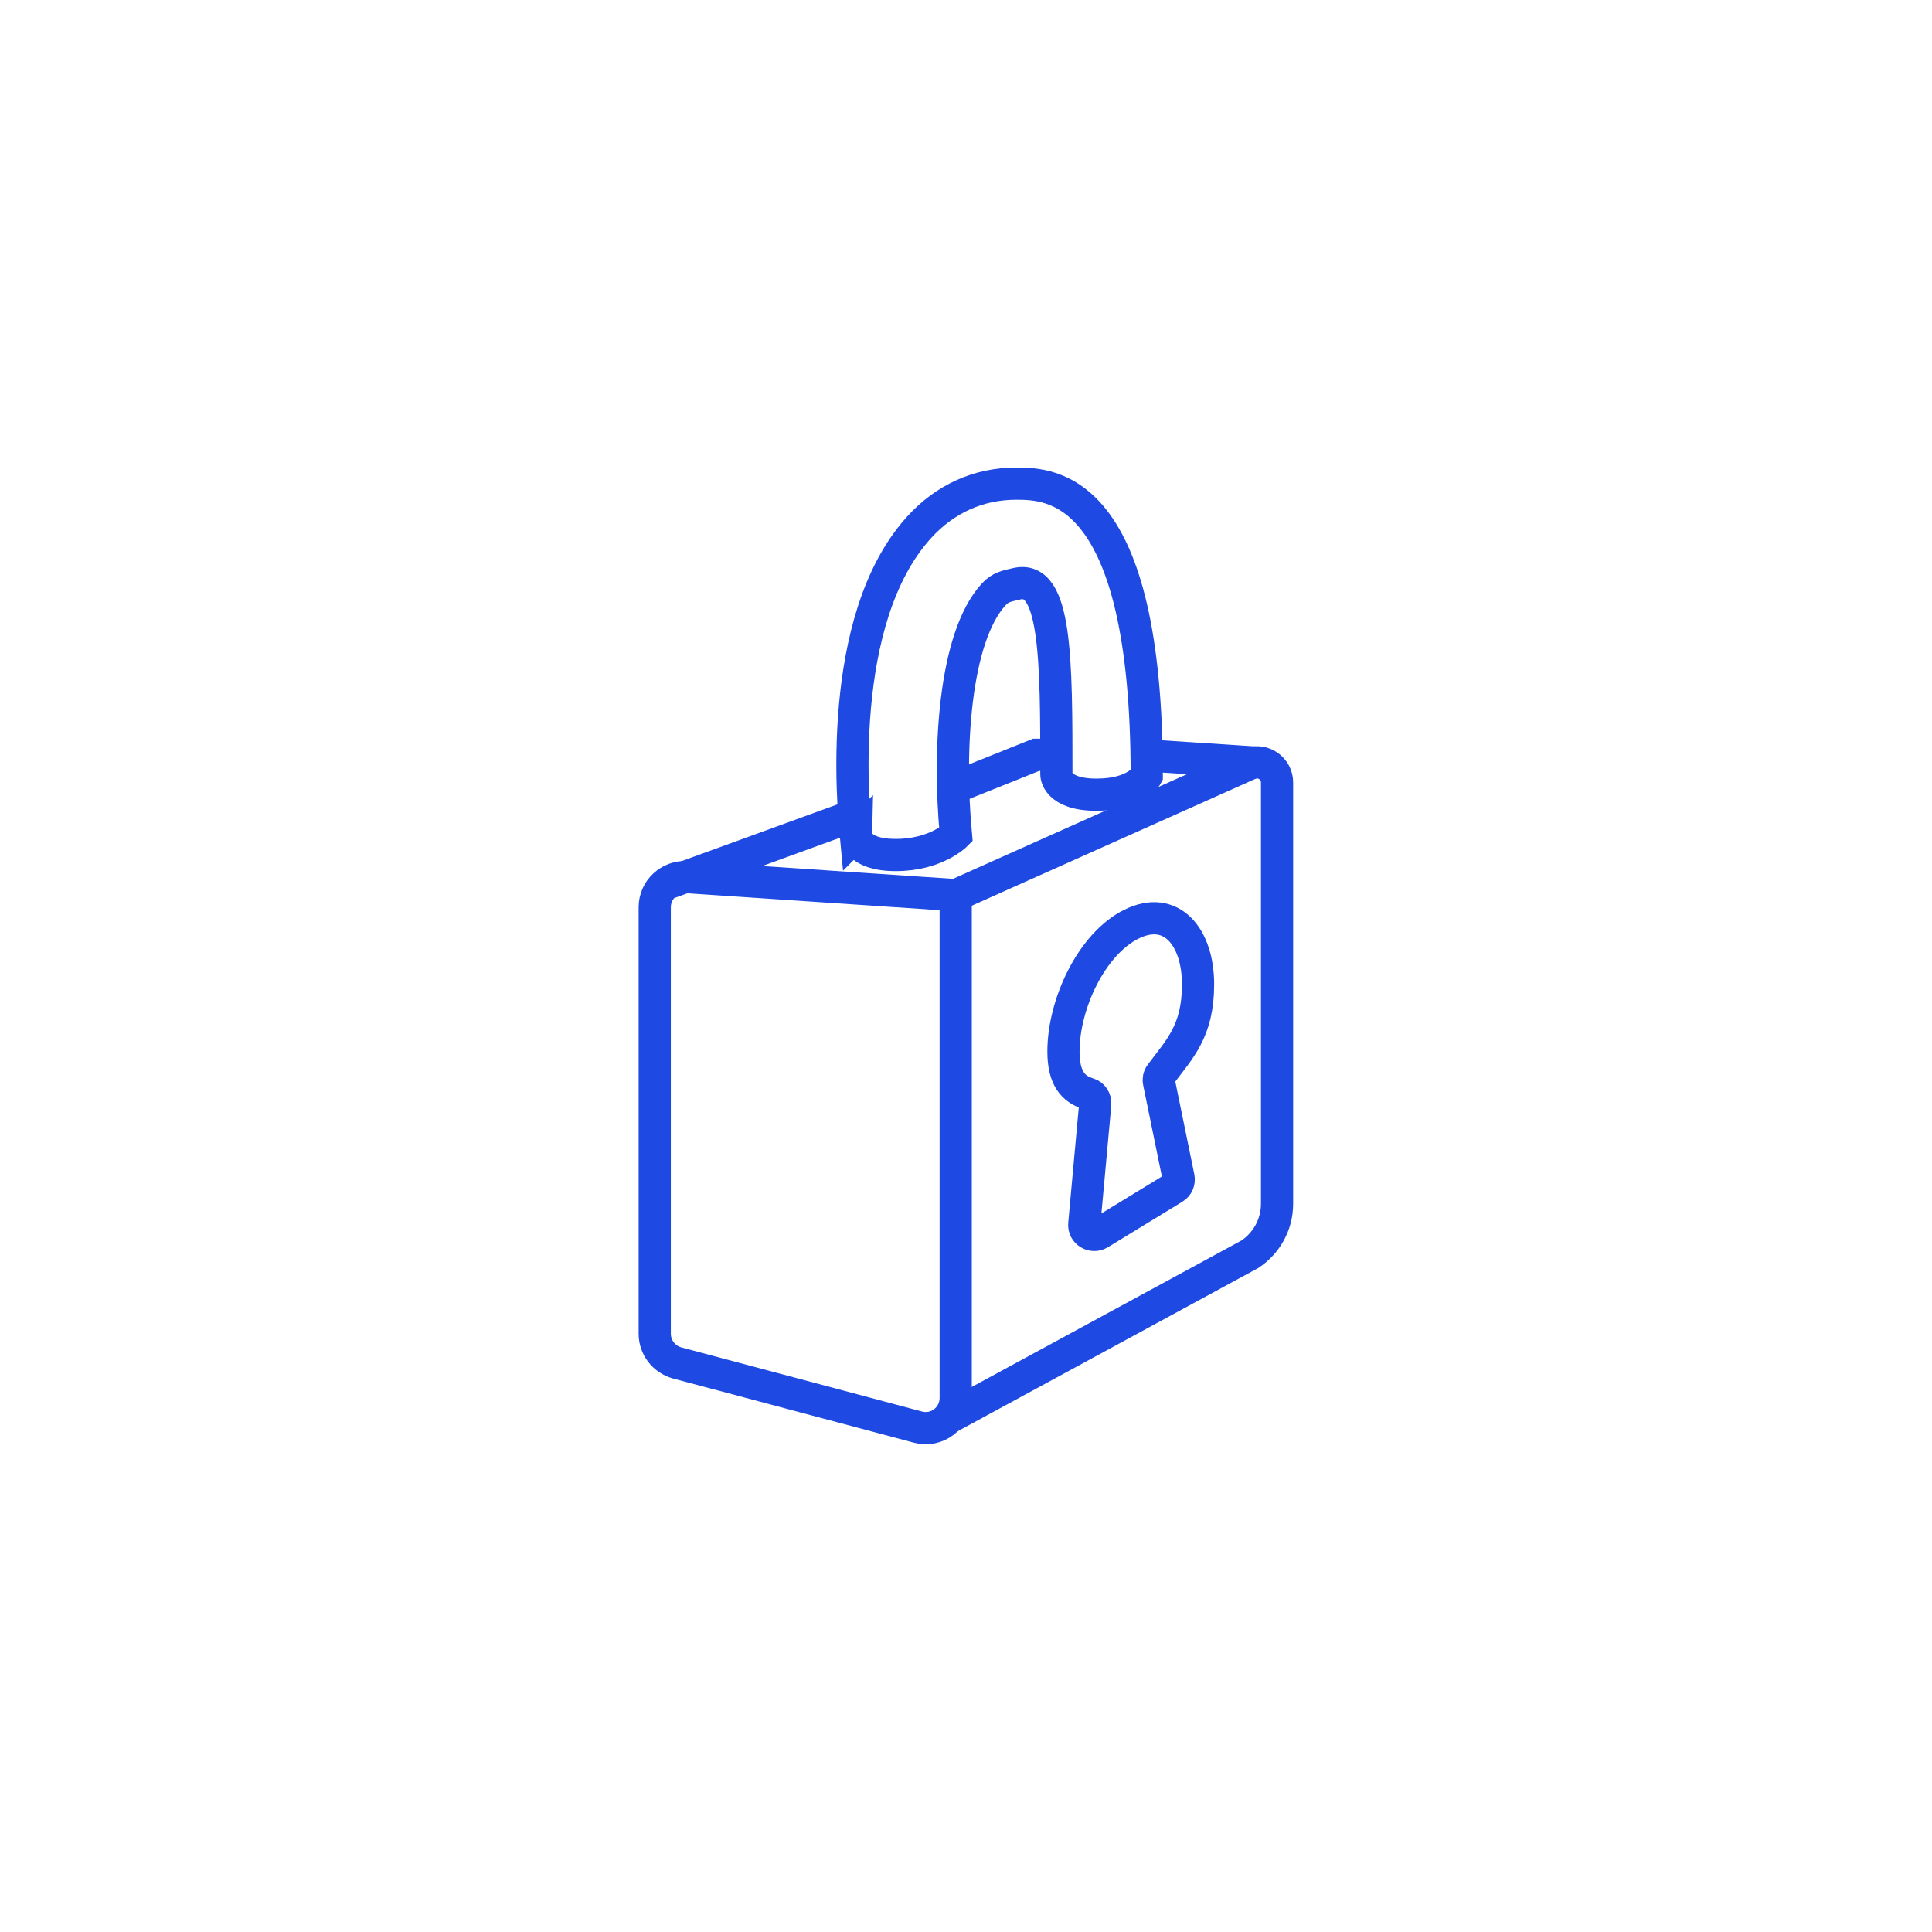
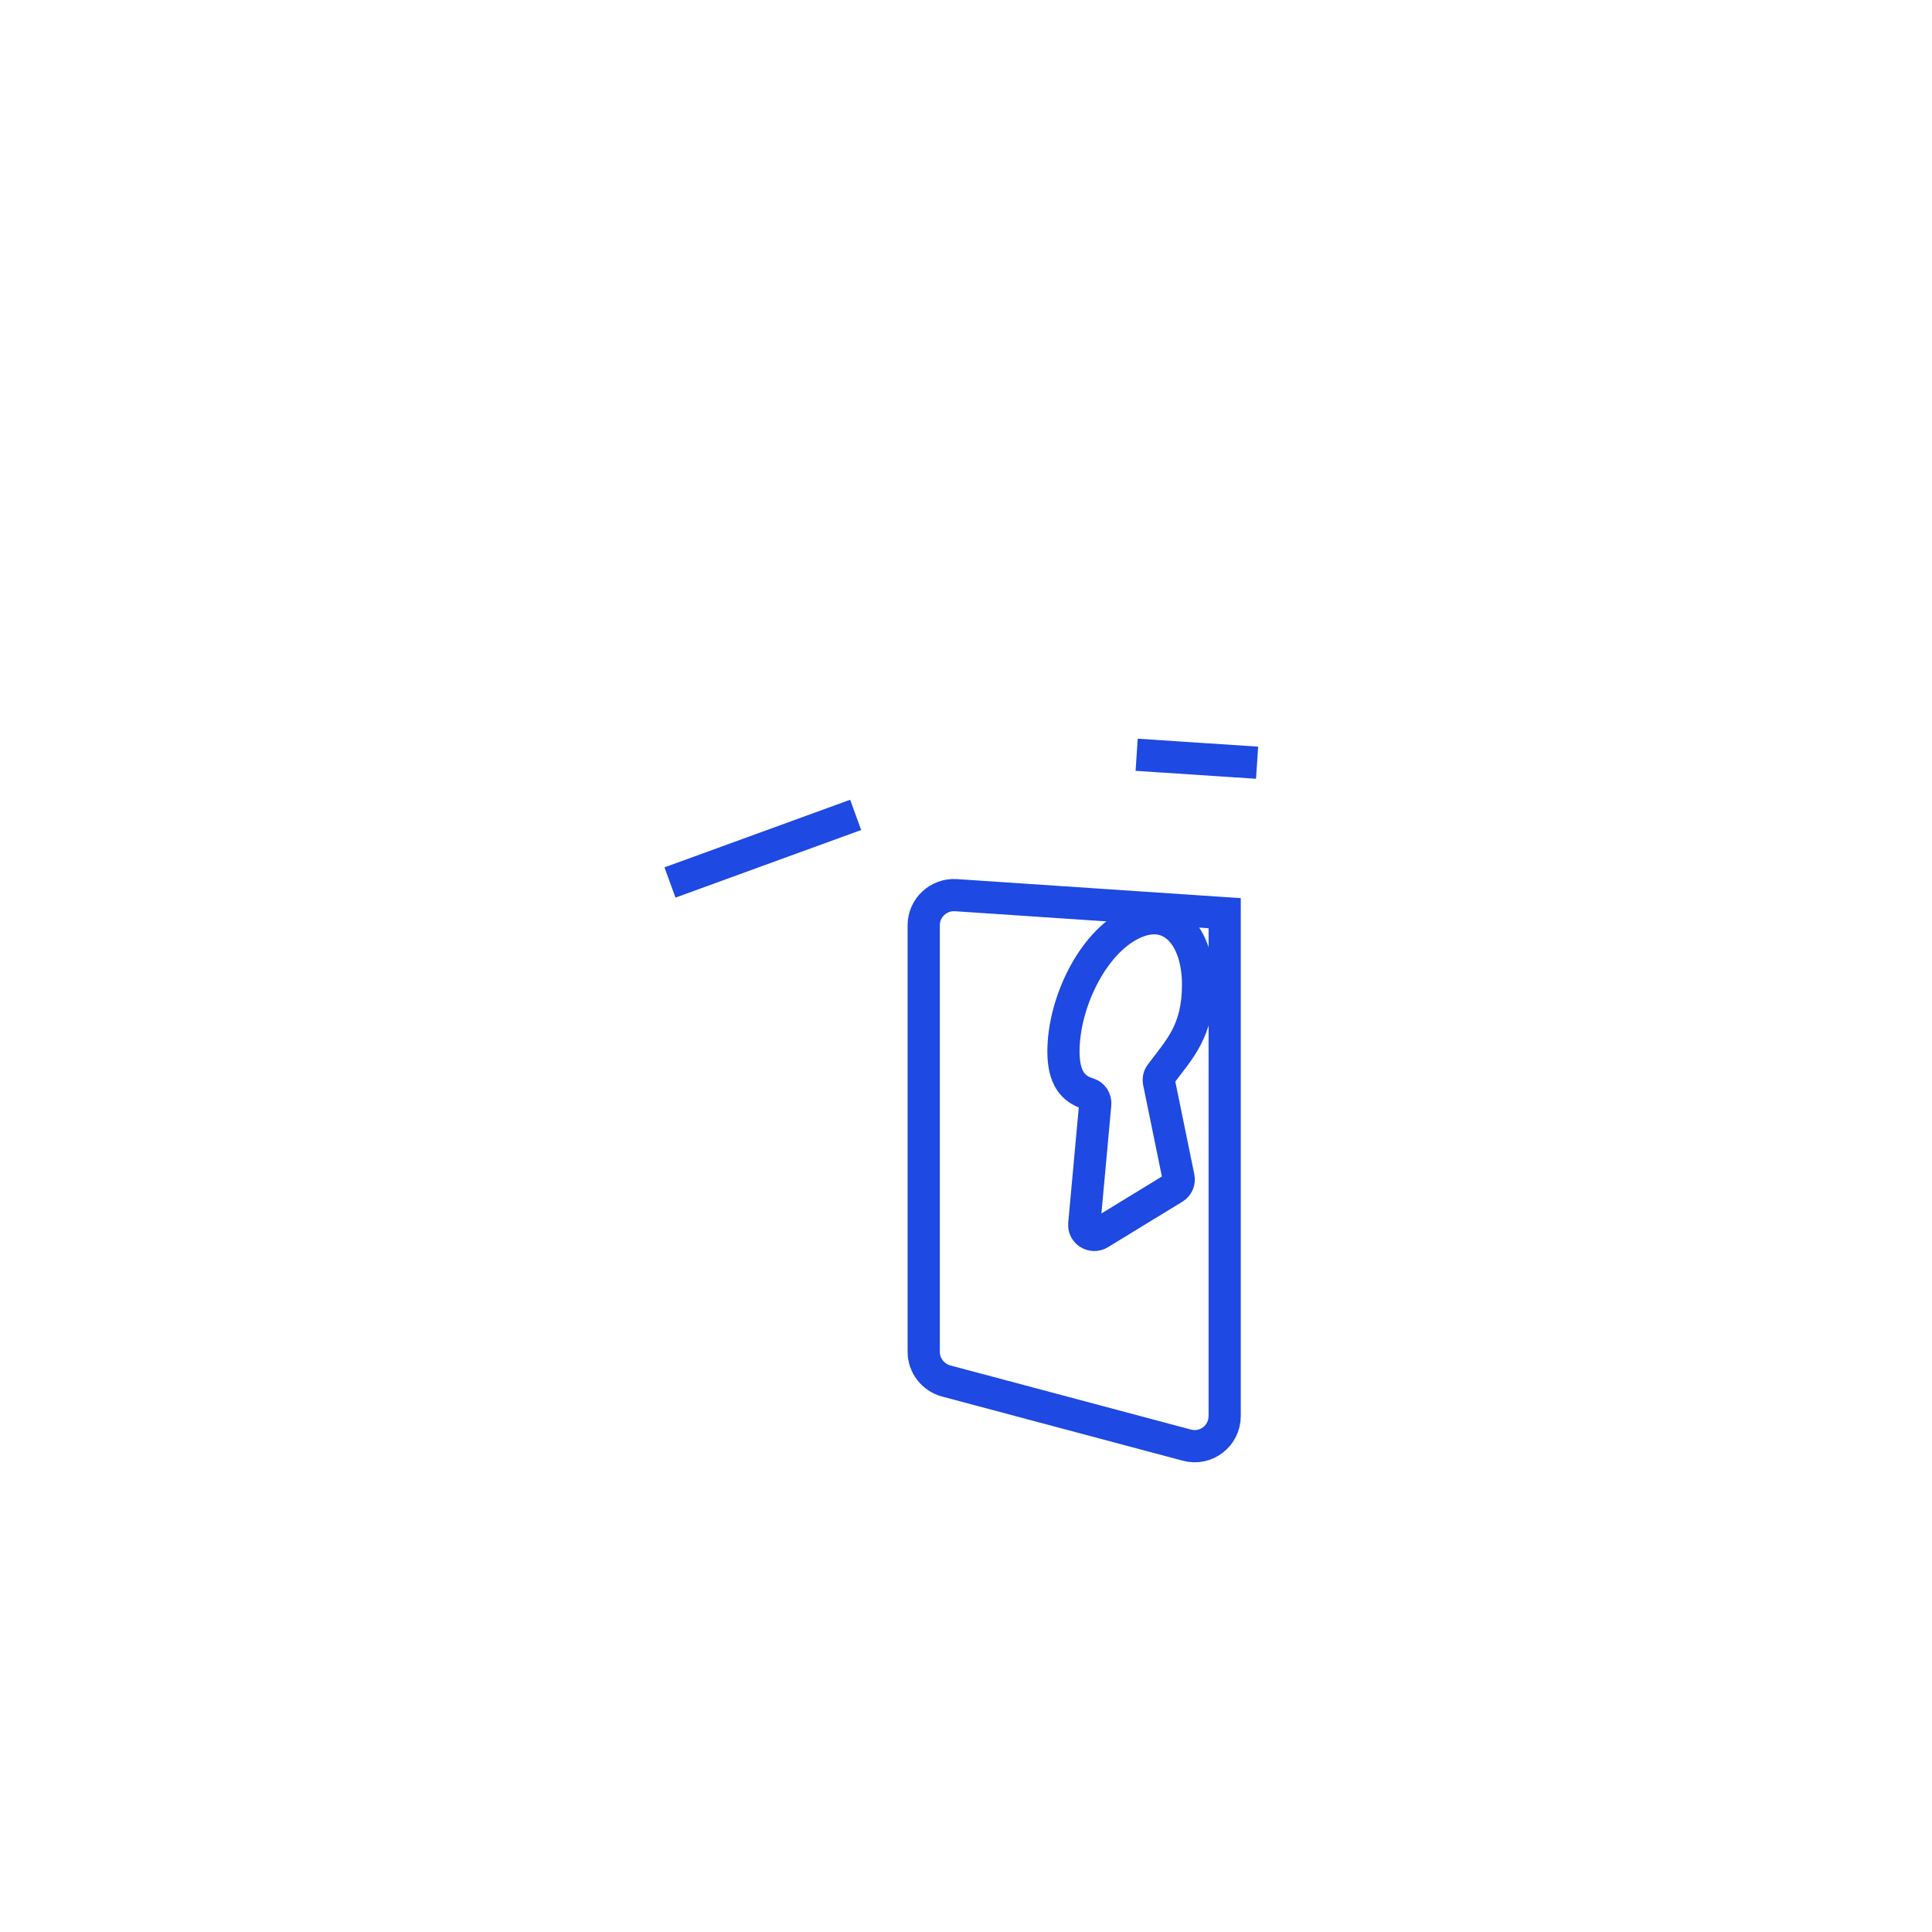
<svg xmlns="http://www.w3.org/2000/svg" id="security_icon" viewBox="0 0 90 90">
  <defs>
    <style>.cls-1{fill:none;stroke:#1e49e2;stroke-miterlimit:10;stroke-width:1.5px;}</style>
  </defs>
-   <path class="cls-1" d="M44.53,41.7l-12.53-.84c-.81-.05-1.5.59-1.5,1.4v19.87c0,.64.43,1.19,1.04,1.36l11.22,2.99c.89.24,1.76-.43,1.76-1.36v-23.42Z" />
+   <path class="cls-1" d="M44.53,41.7c-.81-.05-1.5.59-1.5,1.4v19.87c0,.64.43,1.19,1.04,1.36l11.22,2.99c.89.24,1.76-.43,1.76-1.36v-23.42Z" />
  <line class="cls-1" x1="39.86" y1="37.96" x2="31.21" y2="41.11" />
-   <polyline class="cls-1" points="49.21 35.16 48.27 35.16 44.53 36.66" />
  <line class="cls-1" x1="58.56" y1="35.53" x2="52.95" y2="35.16" />
-   <path class="cls-1" d="M44.06,66.12l14.16-7.69c.79-.52,1.27-1.4,1.27-2.35v-19.63c0-.64-.63-1.09-1.23-.89l-13.73,6.14" />
-   <path class="cls-1" d="M39.87,38.9c-.11-1.18-.99-10.01,2.95-14.34,1.21-1.33,2.77-2.03,4.52-2.03,1.65,0,6.08.11,6.08,13.6,0,0-.47.89-2.34.89s-1.87-.94-1.87-.94c0-5.35,0-9.35-1.87-8.88-.42.1-.74.14-1.06.5-1.83,2.01-2.12,7.26-1.75,11.19,0,0-.93.94-2.8.94s-1.85-.94-1.85-.94Z" />
  <path class="cls-1" d="M55.81,45.85c0-2.2-1.24-3.72-3.1-2.8s-3.17,3.72-3.17,5.93c0,1.24.45,1.76,1.16,1.97.21.06.34.27.32.49l-.51,5.58c-.04.38.38.64.71.44l3.47-2.12c.17-.1.25-.3.21-.49l-.91-4.44c-.03-.13,0-.27.08-.37.87-1.17,1.74-2,1.74-4.18Z" />
</svg>